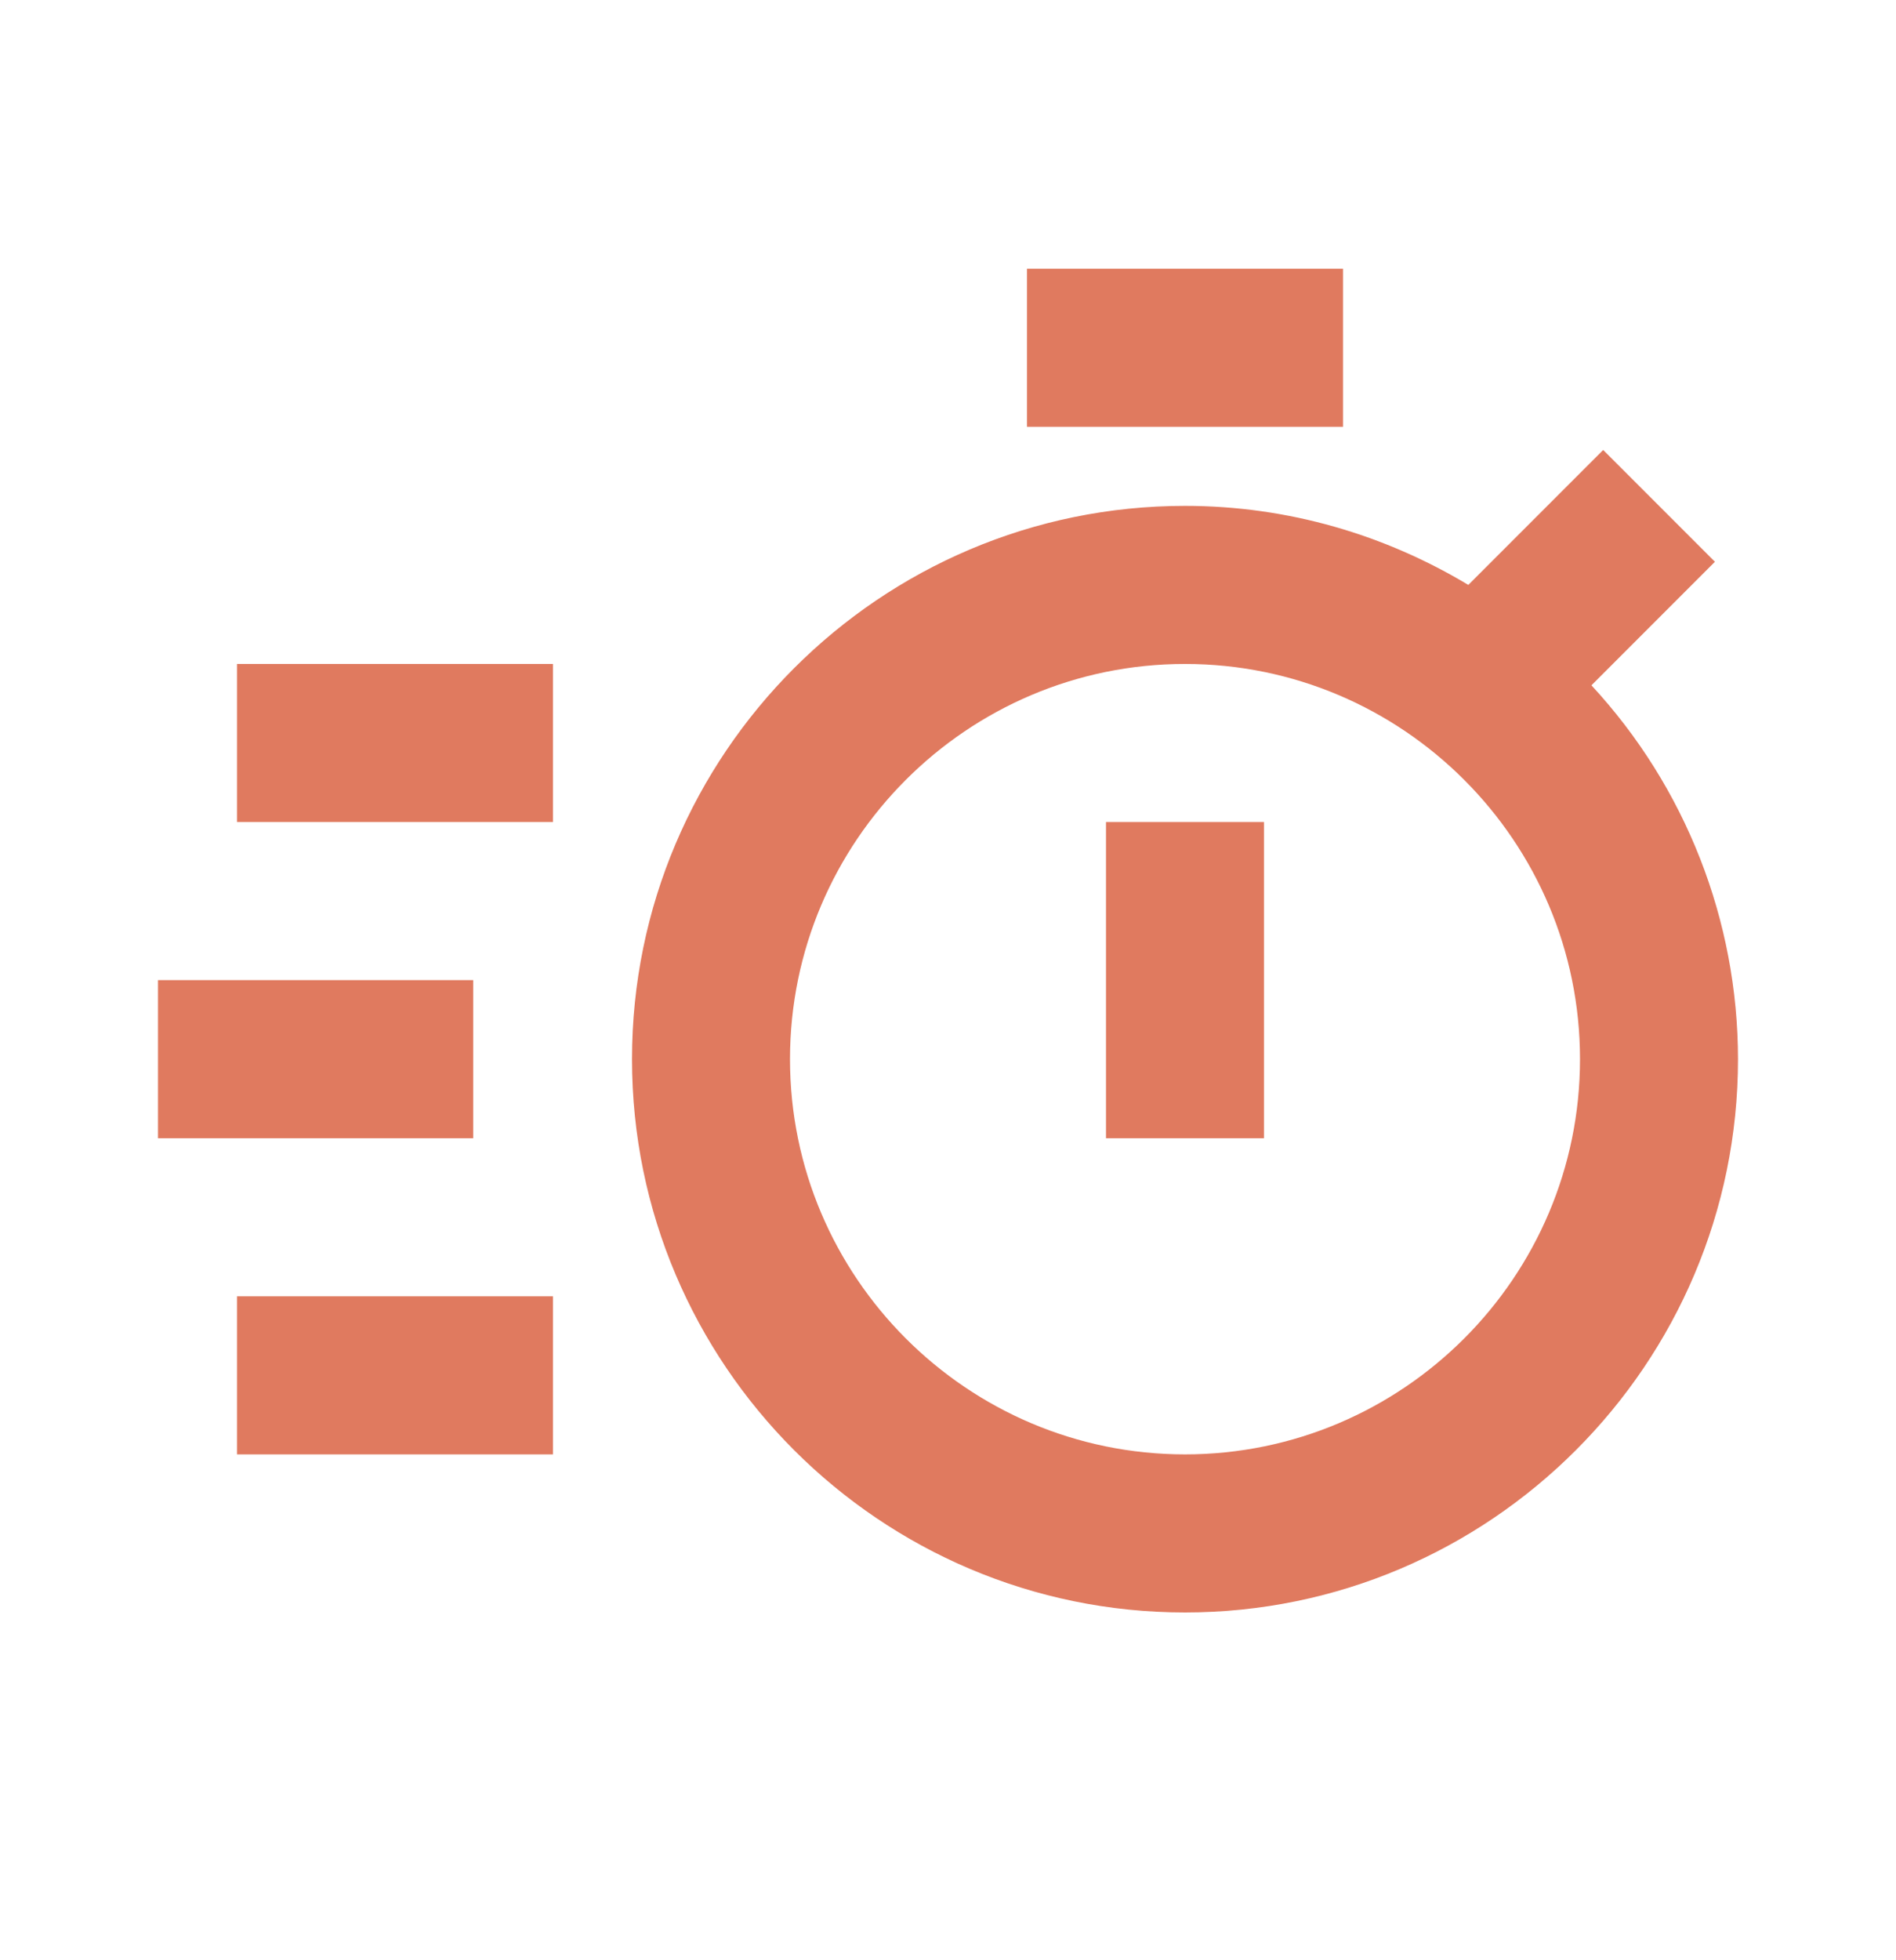
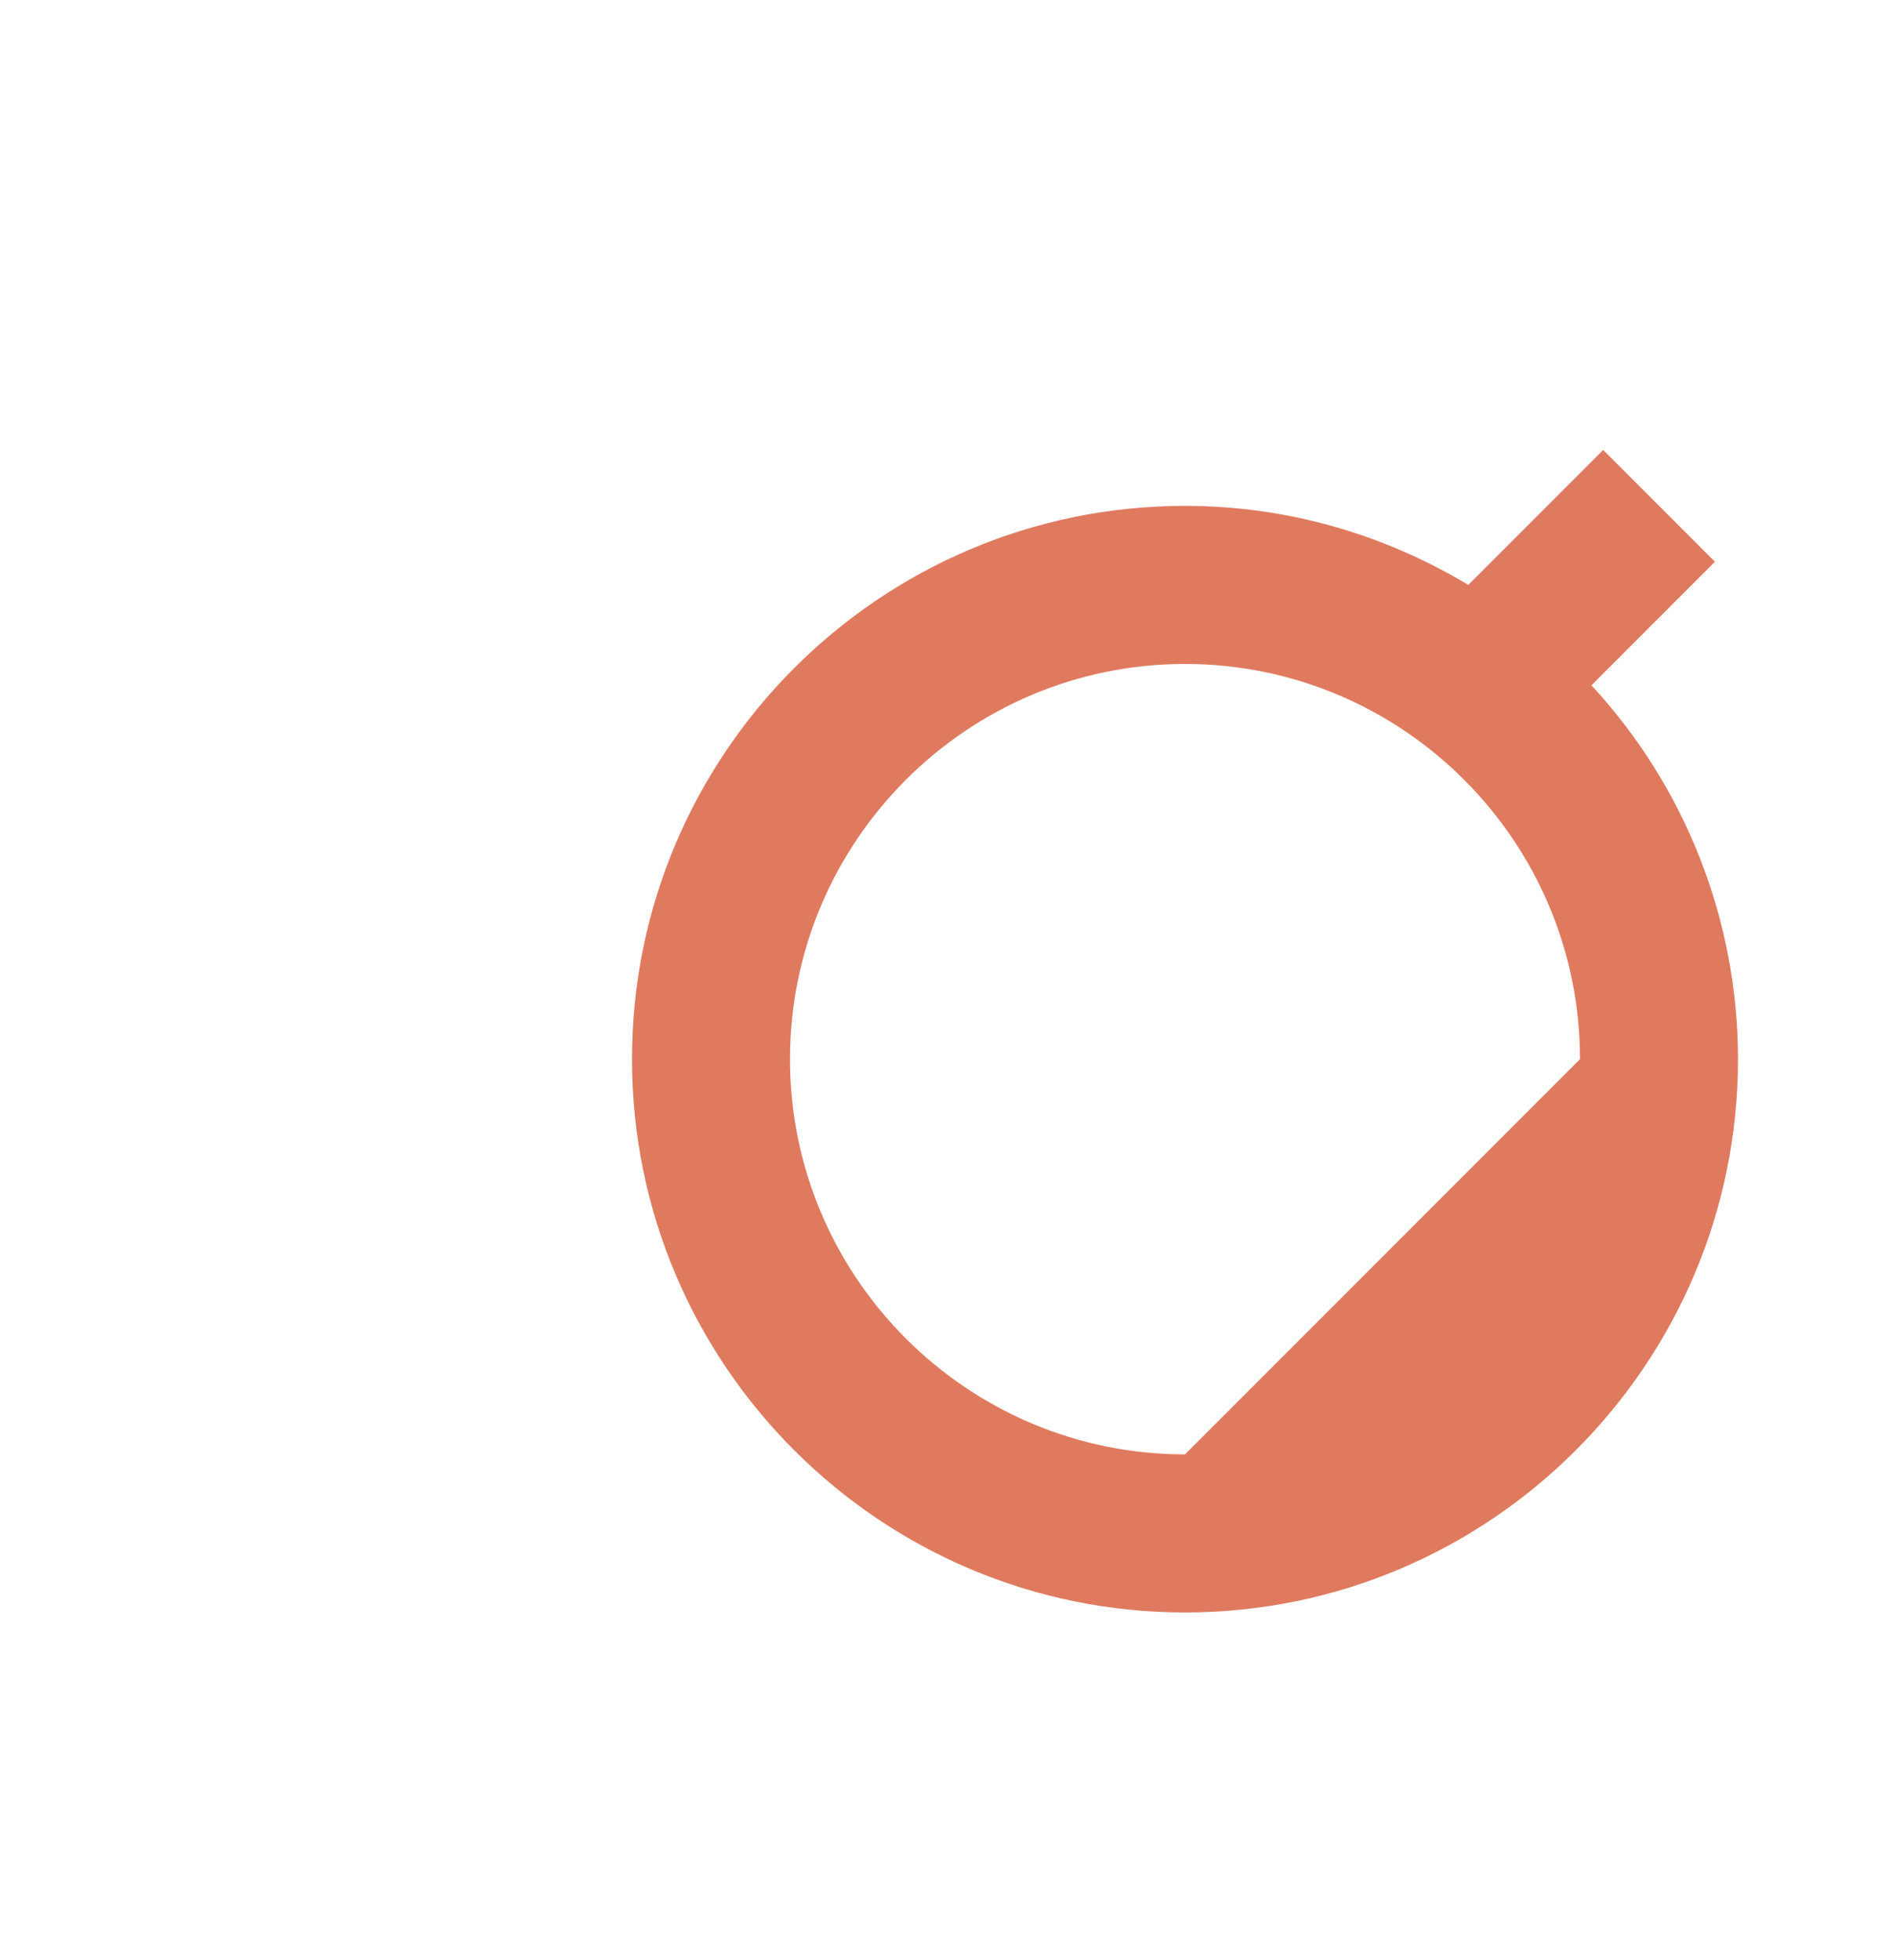
<svg xmlns="http://www.w3.org/2000/svg" width="30" height="31" viewBox="0 0 30 31" fill="none">
-   <path d="M25.181 10.838L27.135 8.884L25.367 7.116L23.233 9.25C21.92 8.462 20.39 8 18.75 8C13.926 8 10 11.925 10 16.75C10 21.575 13.926 25.5 18.75 25.5C23.574 25.5 27.5 21.575 27.5 16.75C27.499 14.557 26.671 12.446 25.181 10.838ZM18.75 23C15.304 23 12.5 20.196 12.5 16.75C12.5 13.304 15.304 10.5 18.75 10.5C22.196 10.5 25 13.304 25 16.75C25 20.196 22.196 23 18.75 23Z" fill="#E07A5F" />
-   <path d="M17.5 13H20V18H17.5V13ZM16.25 4.25H21.25V6.75H16.25V4.25ZM3.75 10.5H8.75V13H3.75V10.5ZM3.75 20.5H8.75V23H3.75V20.5ZM2.5 15.5H7.487V18H2.5V15.5Z" fill="#E07A5F" />
+   <path d="M25.181 10.838L27.135 8.884L25.367 7.116L23.233 9.25C21.92 8.462 20.39 8 18.75 8C13.926 8 10 11.925 10 16.75C10 21.575 13.926 25.5 18.75 25.5C23.574 25.5 27.5 21.575 27.5 16.75C27.499 14.557 26.671 12.446 25.181 10.838ZM18.75 23C15.304 23 12.5 20.196 12.5 16.75C12.5 13.304 15.304 10.5 18.75 10.5C22.196 10.5 25 13.304 25 16.75Z" fill="#E07A5F" />
</svg>